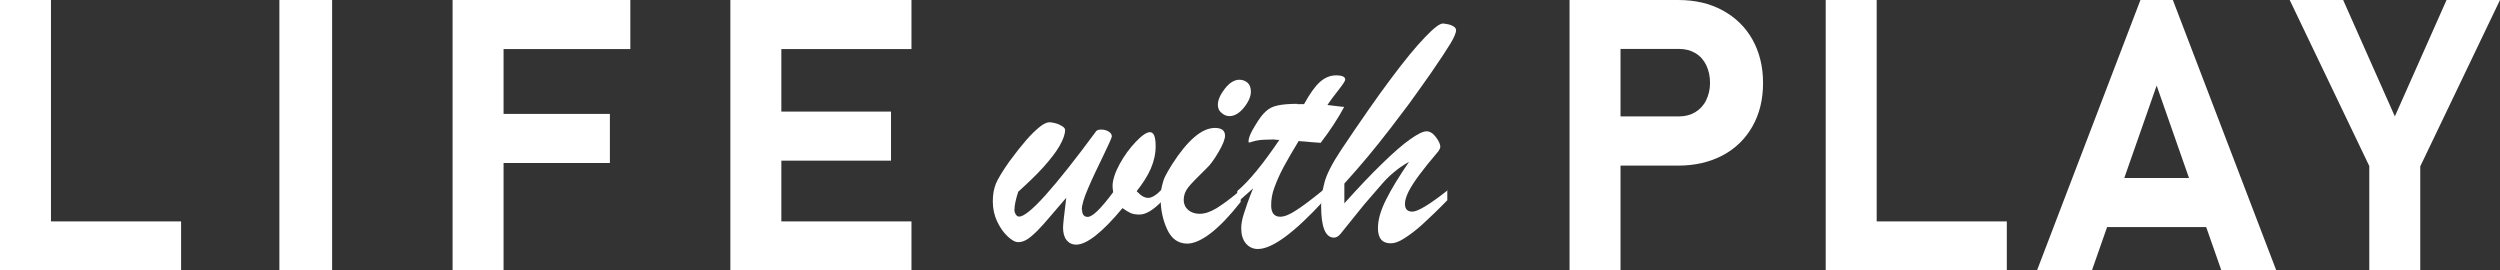
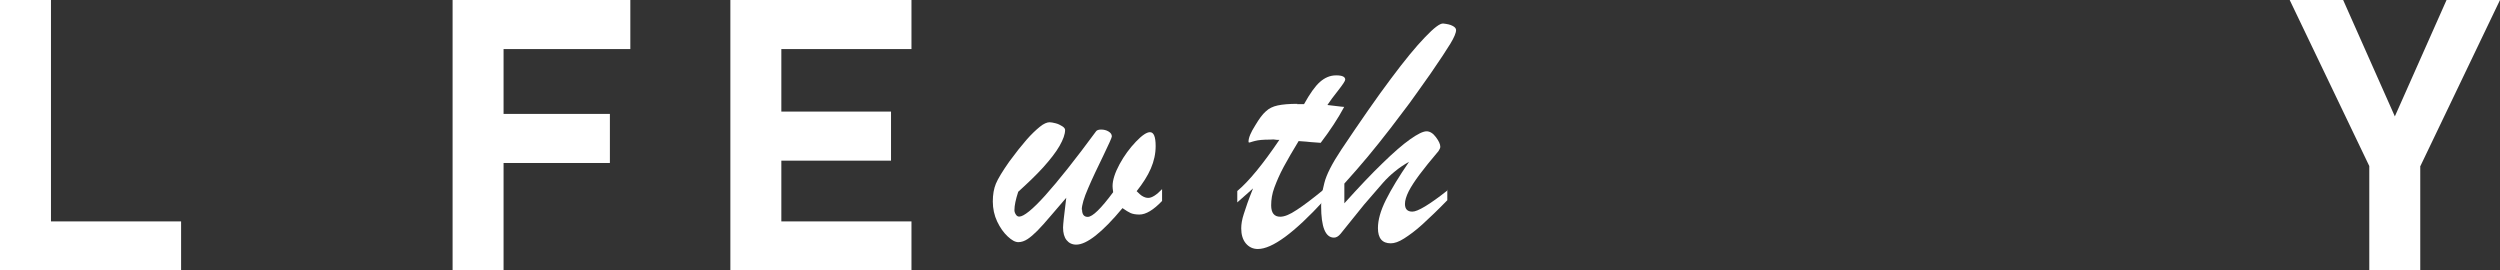
<svg xmlns="http://www.w3.org/2000/svg" id="_レイヤー_2" data-name="レイヤー 2" width="171.18" height="18.52" viewBox="0 0 171.18 18.52">
  <rect x="0" y="0" width="171.18" height="18.52" fill="#333333" stroke="none" />
  <defs>
    <style>
      .cls-1 {
        fill: #fff;
      }
    </style>
  </defs>
  <g id="_レイヤー_1-2" data-name="レイヤー 1">
    <g id="_レイアウト" data-name=" レイアウト">
      <g>
        <path class="cls-1" d="M0,0h3.49v18.51H0V0ZM1.55,15.16h10.85v3.36H1.55v-3.36Z" />
-         <path class="cls-1" d="M22.74,18.51h-3.61V0h3.61v18.51Z" />
        <path class="cls-1" d="M30.99,0h3.49v18.51h-3.49V0ZM32.27,0h10.89v3.36h-10.89V0ZM32.27,7.8h9.49v3.36h-9.49v-3.36Z" />
        <path class="cls-1" d="M50.01,0h3.49v18.51h-3.49V0ZM51.27,0h11.14v3.36h-11.14V0ZM51.27,7.64h9.74v3.36h-9.74v-3.36ZM51.27,15.16h11.14v3.36h-11.14v-3.36Z" />
        <path class="cls-1" d="M74.09,14.34c0,.34.13.51.39.51.33,0,.91-.57,1.74-1.69-.03-.22-.04-.35-.04-.42,0-.4.16-.91.48-1.5s.7-1.1,1.12-1.54c.42-.44.74-.65.96-.65.26,0,.39.31.39.95,0,.52-.11,1.03-.33,1.54s-.55,1.02-.97,1.55c.07.07.14.13.22.21s.17.13.27.18c.1.05.2.07.3.07.25,0,.57-.2.95-.6v.81c-.59.62-1.11.93-1.55.93-.26,0-.46-.04-.6-.1s-.33-.18-.56-.34c-1.39,1.67-2.45,2.5-3.17,2.5-.28,0-.5-.11-.66-.31s-.24-.49-.24-.86c0-.18.07-.86.22-2.04-.3.34-.64.74-1.03,1.2-.39.46-.71.82-.95,1.06s-.47.44-.67.57-.41.21-.63.21-.45-.13-.73-.39-.52-.6-.72-1.02-.3-.89-.3-1.37.07-.88.21-1.22.45-.85.92-1.52c.44-.6.83-1.09,1.17-1.48.34-.39.65-.68.92-.9s.5-.31.67-.31c.11,0,.24.03.41.07s.32.12.45.2.2.17.2.26c0,.29-.13.65-.38,1.09s-.63.92-1.12,1.47c-.5.55-1.07,1.09-1.71,1.67-.17.52-.26.94-.26,1.26,0,.11.04.21.1.3.06.1.14.14.23.14.3,0,.91-.48,1.78-1.45s2.04-2.43,3.48-4.39c.05-.07.16-.12.34-.12.19,0,.36.04.51.13s.23.2.23.34c0,.08-.2.52-.59,1.33-.39.8-.74,1.53-1.03,2.21-.29.66-.44,1.17-.44,1.5v-.02Z" />
-         <path class="cls-1" d="M84.95,13v.83c-.74.94-1.42,1.65-2.04,2.13s-1.17.72-1.61.72c-.62,0-1.08-.32-1.38-.97-.3-.65-.45-1.35-.45-2.13,0-.3.03-.57.09-.84.06-.27.13-.48.22-.66.08-.17.24-.45.47-.82,1.07-1.67,2.05-2.5,2.94-2.5.46,0,.69.18.69.53,0,.24-.15.62-.45,1.13s-.57.88-.8,1.09c-.65.64-1.09,1.08-1.28,1.33s-.3.53-.3.85c0,.27.1.5.3.68.21.18.47.27.79.27.36,0,.74-.13,1.17-.39.42-.26.98-.67,1.66-1.25h-.02ZM84.18,7.95c-.19,0-.37-.07-.54-.22-.17-.14-.25-.32-.25-.55,0-.33.16-.7.48-1.11.31-.4.65-.61.99-.61.22,0,.41.07.57.21.15.14.22.34.22.61,0,.32-.15.68-.47,1.08-.31.39-.65.59-1,.59Z" />
        <path class="cls-1" d="M88.81,7.13h.48c.4-.72.76-1.23,1.09-1.52s.69-.45,1.11-.45.62.1.62.29c0,.09-.16.33-.48.74-.32.4-.57.74-.74,1,.26.03.48.05.68.08s.36.04.47.05c-.43.8-.97,1.62-1.61,2.46-.22-.02-.39-.03-.53-.04-.14,0-.29-.03-.44-.04s-.32-.03-.54-.04c-.4.65-.74,1.25-1.02,1.76-.28.52-.48.99-.64,1.42s-.22.83-.22,1.22c0,.52.21.78.62.78.29,0,.66-.15,1.12-.46.47-.3,1.09-.77,1.87-1.41v.76c-2.04,2.22-3.54,3.32-4.52,3.32-.34,0-.61-.13-.83-.39-.21-.26-.31-.6-.31-1.02,0-.28.05-.61.18-1,.12-.39.32-.97.63-1.74-.11.09-.21.18-.3.27-.1.09-.18.16-.26.23-.08.07-.16.14-.25.22s-.18.16-.27.24v-.78c.79-.66,1.75-1.83,2.88-3.5-.12,0-.22,0-.31-.02s-.22,0-.35,0c-.45,0-.78.03-1,.09-.09.03-.18.04-.25.07-.08.03-.13.04-.16.04s-.04-.03-.04-.07c0-.25.15-.62.47-1.12.25-.42.48-.74.71-.94.22-.21.49-.34.82-.41s.77-.11,1.35-.11h0Z" />
        <path class="cls-1" d="M99.1,13v.71c-.65.67-1.23,1.22-1.7,1.65s-.9.74-1.26.97-.66.33-.91.33c-.59,0-.88-.35-.88-1.04,0-.56.18-1.2.55-1.94s.9-1.61,1.58-2.6c-.34.19-.66.4-.96.65-.3.24-.57.5-.81.77s-.43.49-.59.68c-.49.55-.96,1.11-1.42,1.7-.46.58-.76.95-.91,1.13s-.3.26-.45.26c-.59,0-.88-.73-.88-2.17,0-.48.07-1,.22-1.57.14-.57.53-1.33,1.16-2.28,1.32-1.97,2.45-3.6,3.39-4.85.94-1.26,1.72-2.21,2.34-2.85.62-.65,1.03-.96,1.25-.94.26.03.48.07.64.16.16.08.24.18.24.29,0,.19-.13.5-.39.93s-.71,1.11-1.35,2.04c-.69.97-1.17,1.66-1.46,2.05-.29.39-.72.96-1.28,1.69s-1.09,1.38-1.56,1.95c-.48.57-1,1.18-1.61,1.85v1.35c1.01-1.12,1.88-2.04,2.63-2.76.74-.72,1.36-1.26,1.87-1.62s.89-.55,1.13-.55c.22,0,.44.13.64.4s.3.48.3.66c0,.07-.04.17-.12.29-.55.65-.98,1.18-1.3,1.61s-.57.81-.74,1.14c-.17.34-.26.63-.26.87,0,.36.17.53.51.53.36,0,1.17-.48,2.41-1.46v-.03Z" />
-         <path class="cls-1" d="M107.47,0h3.49v18.51h-3.49V0ZM109.06,7.97h5.92c.41,0,.78-.1,1.1-.29.31-.19.57-.46.74-.81s.27-.74.27-1.19-.09-.86-.26-1.22c-.17-.35-.42-.63-.74-.82s-.69-.29-1.11-.29h-5.92V0h5.83C116.06,0,117.07.23,117.95.71s1.56,1.14,2.04,1.99c.48.86.73,1.85.73,2.98s-.24,2.12-.73,2.98c-.48.85-1.17,1.52-2.04,1.98s-1.89.7-3.05.7h-5.83v-3.36h0Z" />
-         <path class="cls-1" d="M125.01,0h3.49v18.51h-3.49V0ZM126.56,15.16h10.85v3.36h-10.85v-3.36Z" />
-         <path class="cls-1" d="M146.56,0h2.22l7.08,18.51h-3.76l-4.43-12.65-4.43,12.65h-3.76L146.56,0ZM142.88,12.19h9.74v3.36h-9.74v-3.36Z" />
        <path class="cls-1" d="M165.72,11.37v7.14h-3.49v-7.14l-5.45-11.37h3.66l3.54,7.97,3.54-7.97h3.66l-5.45,11.37h0Z" />
      </g>
    </g>
  </g>
</svg>